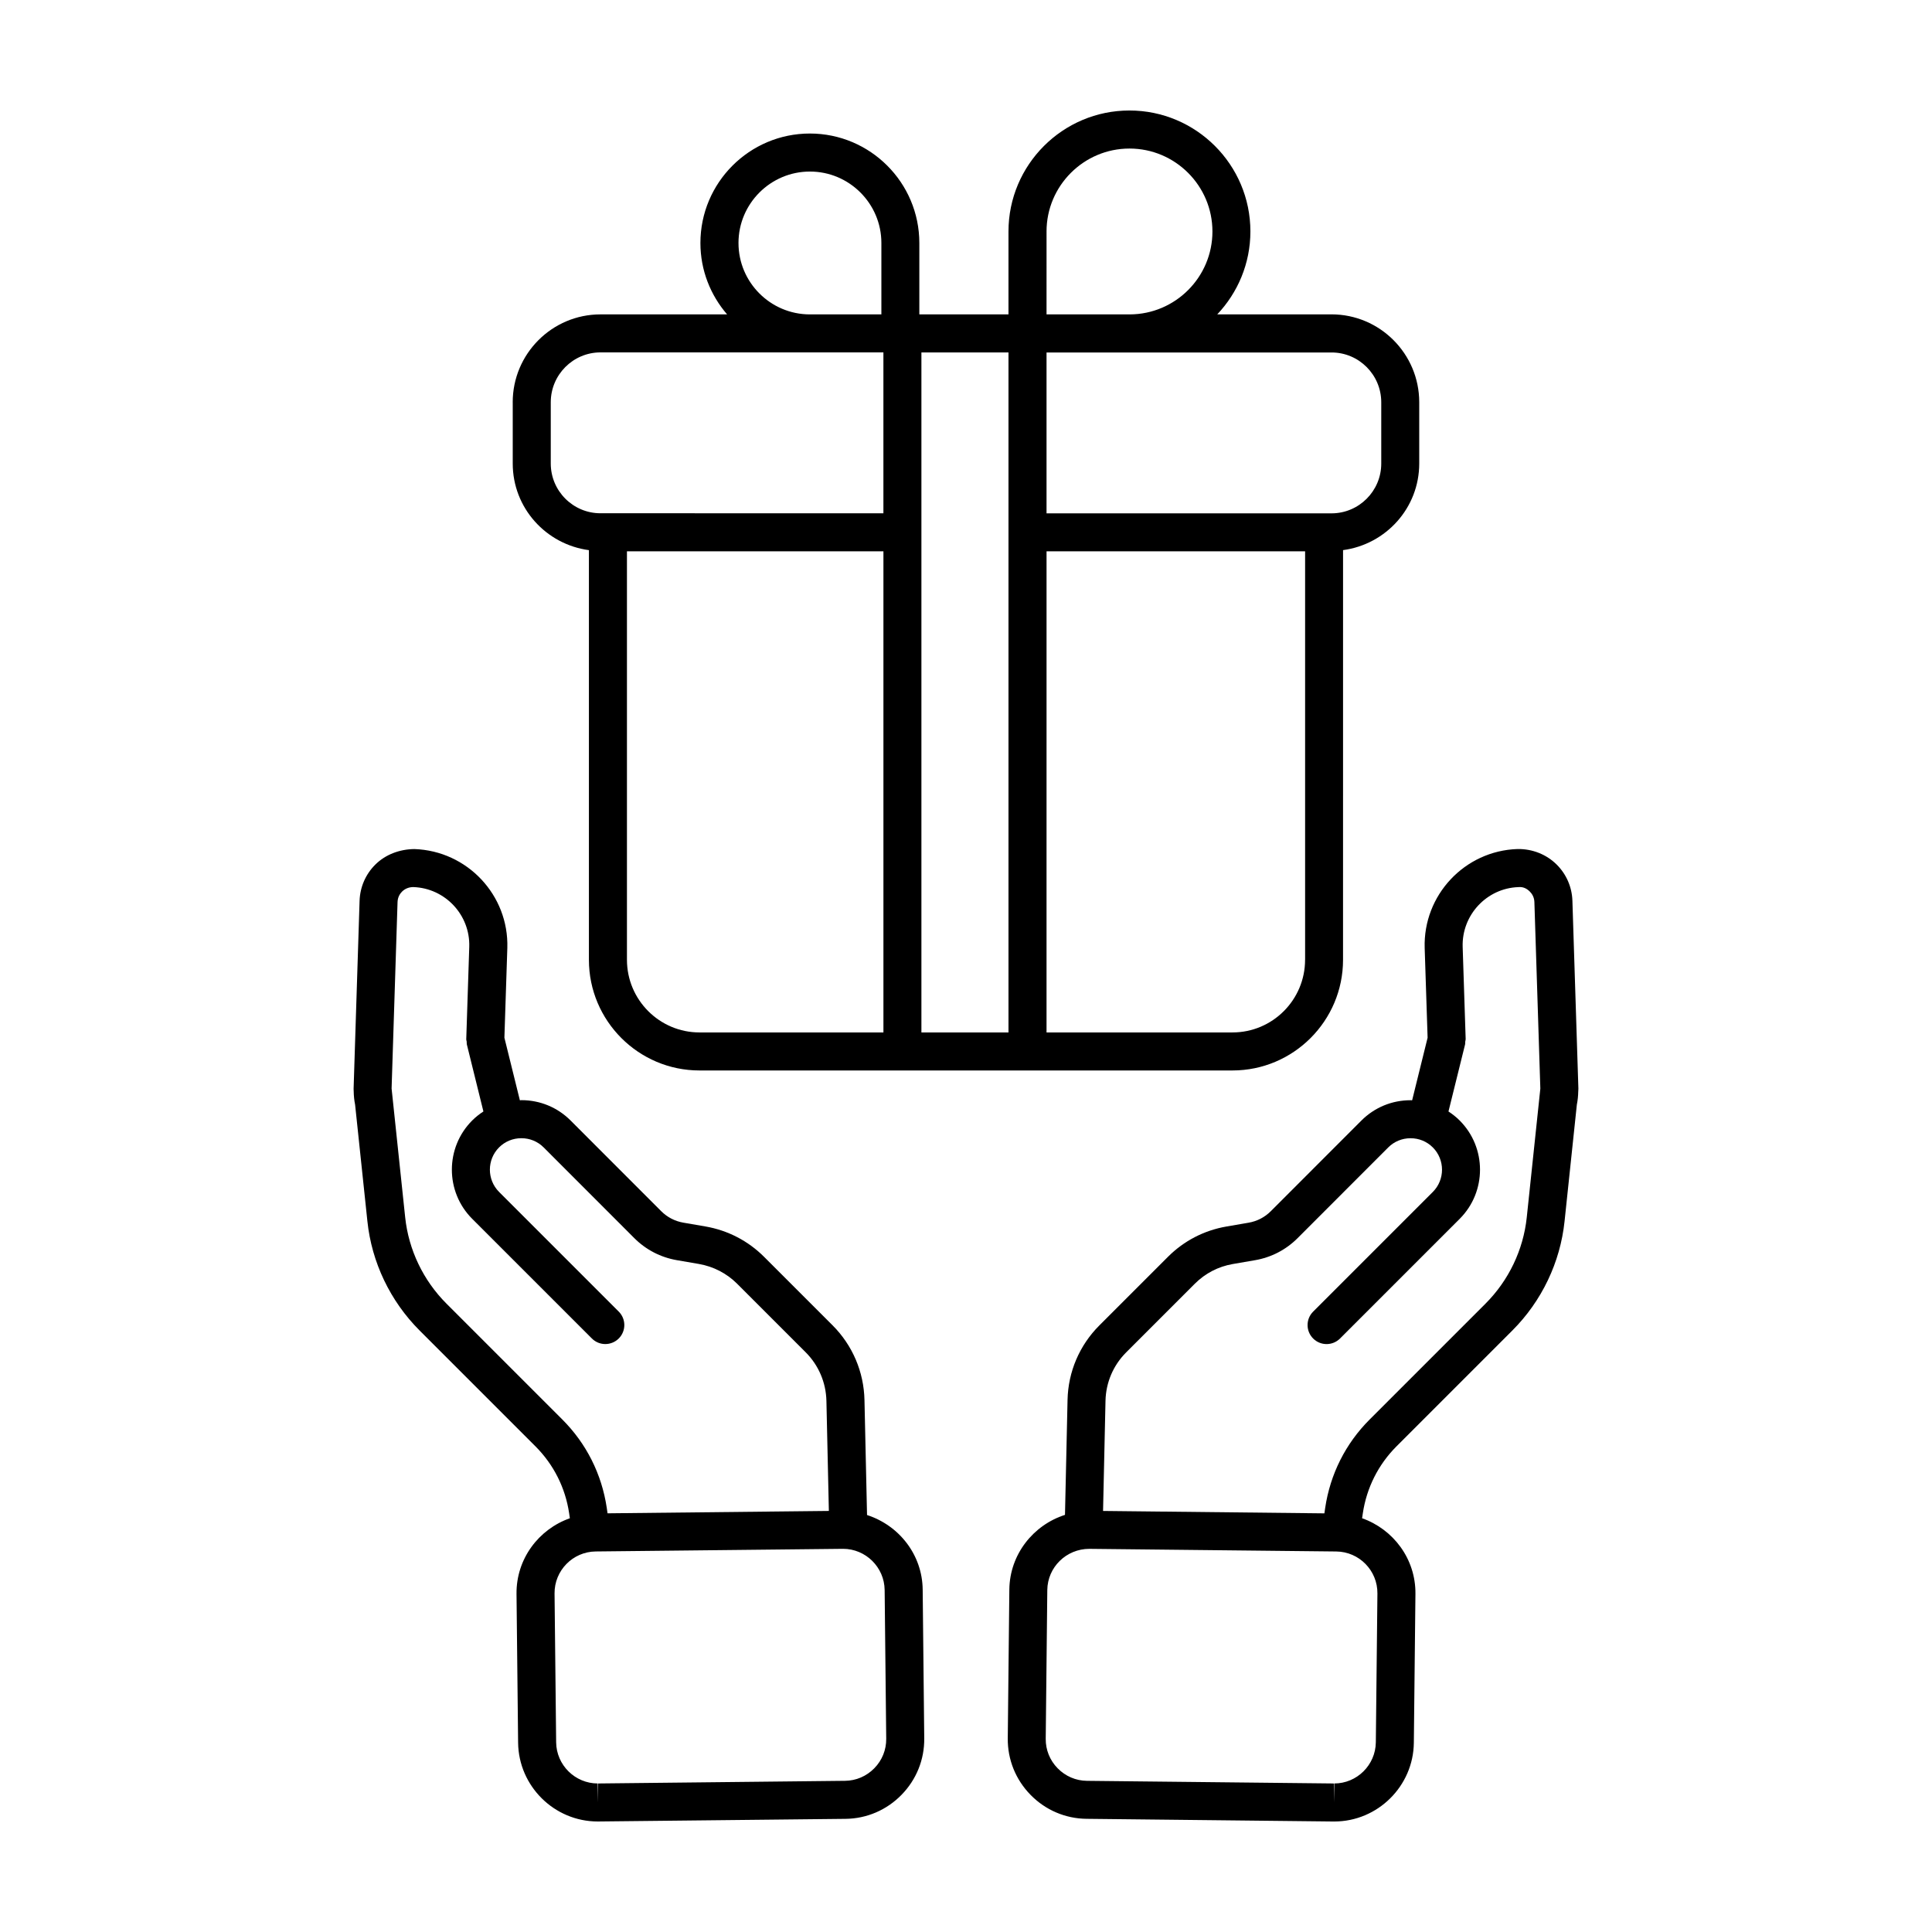
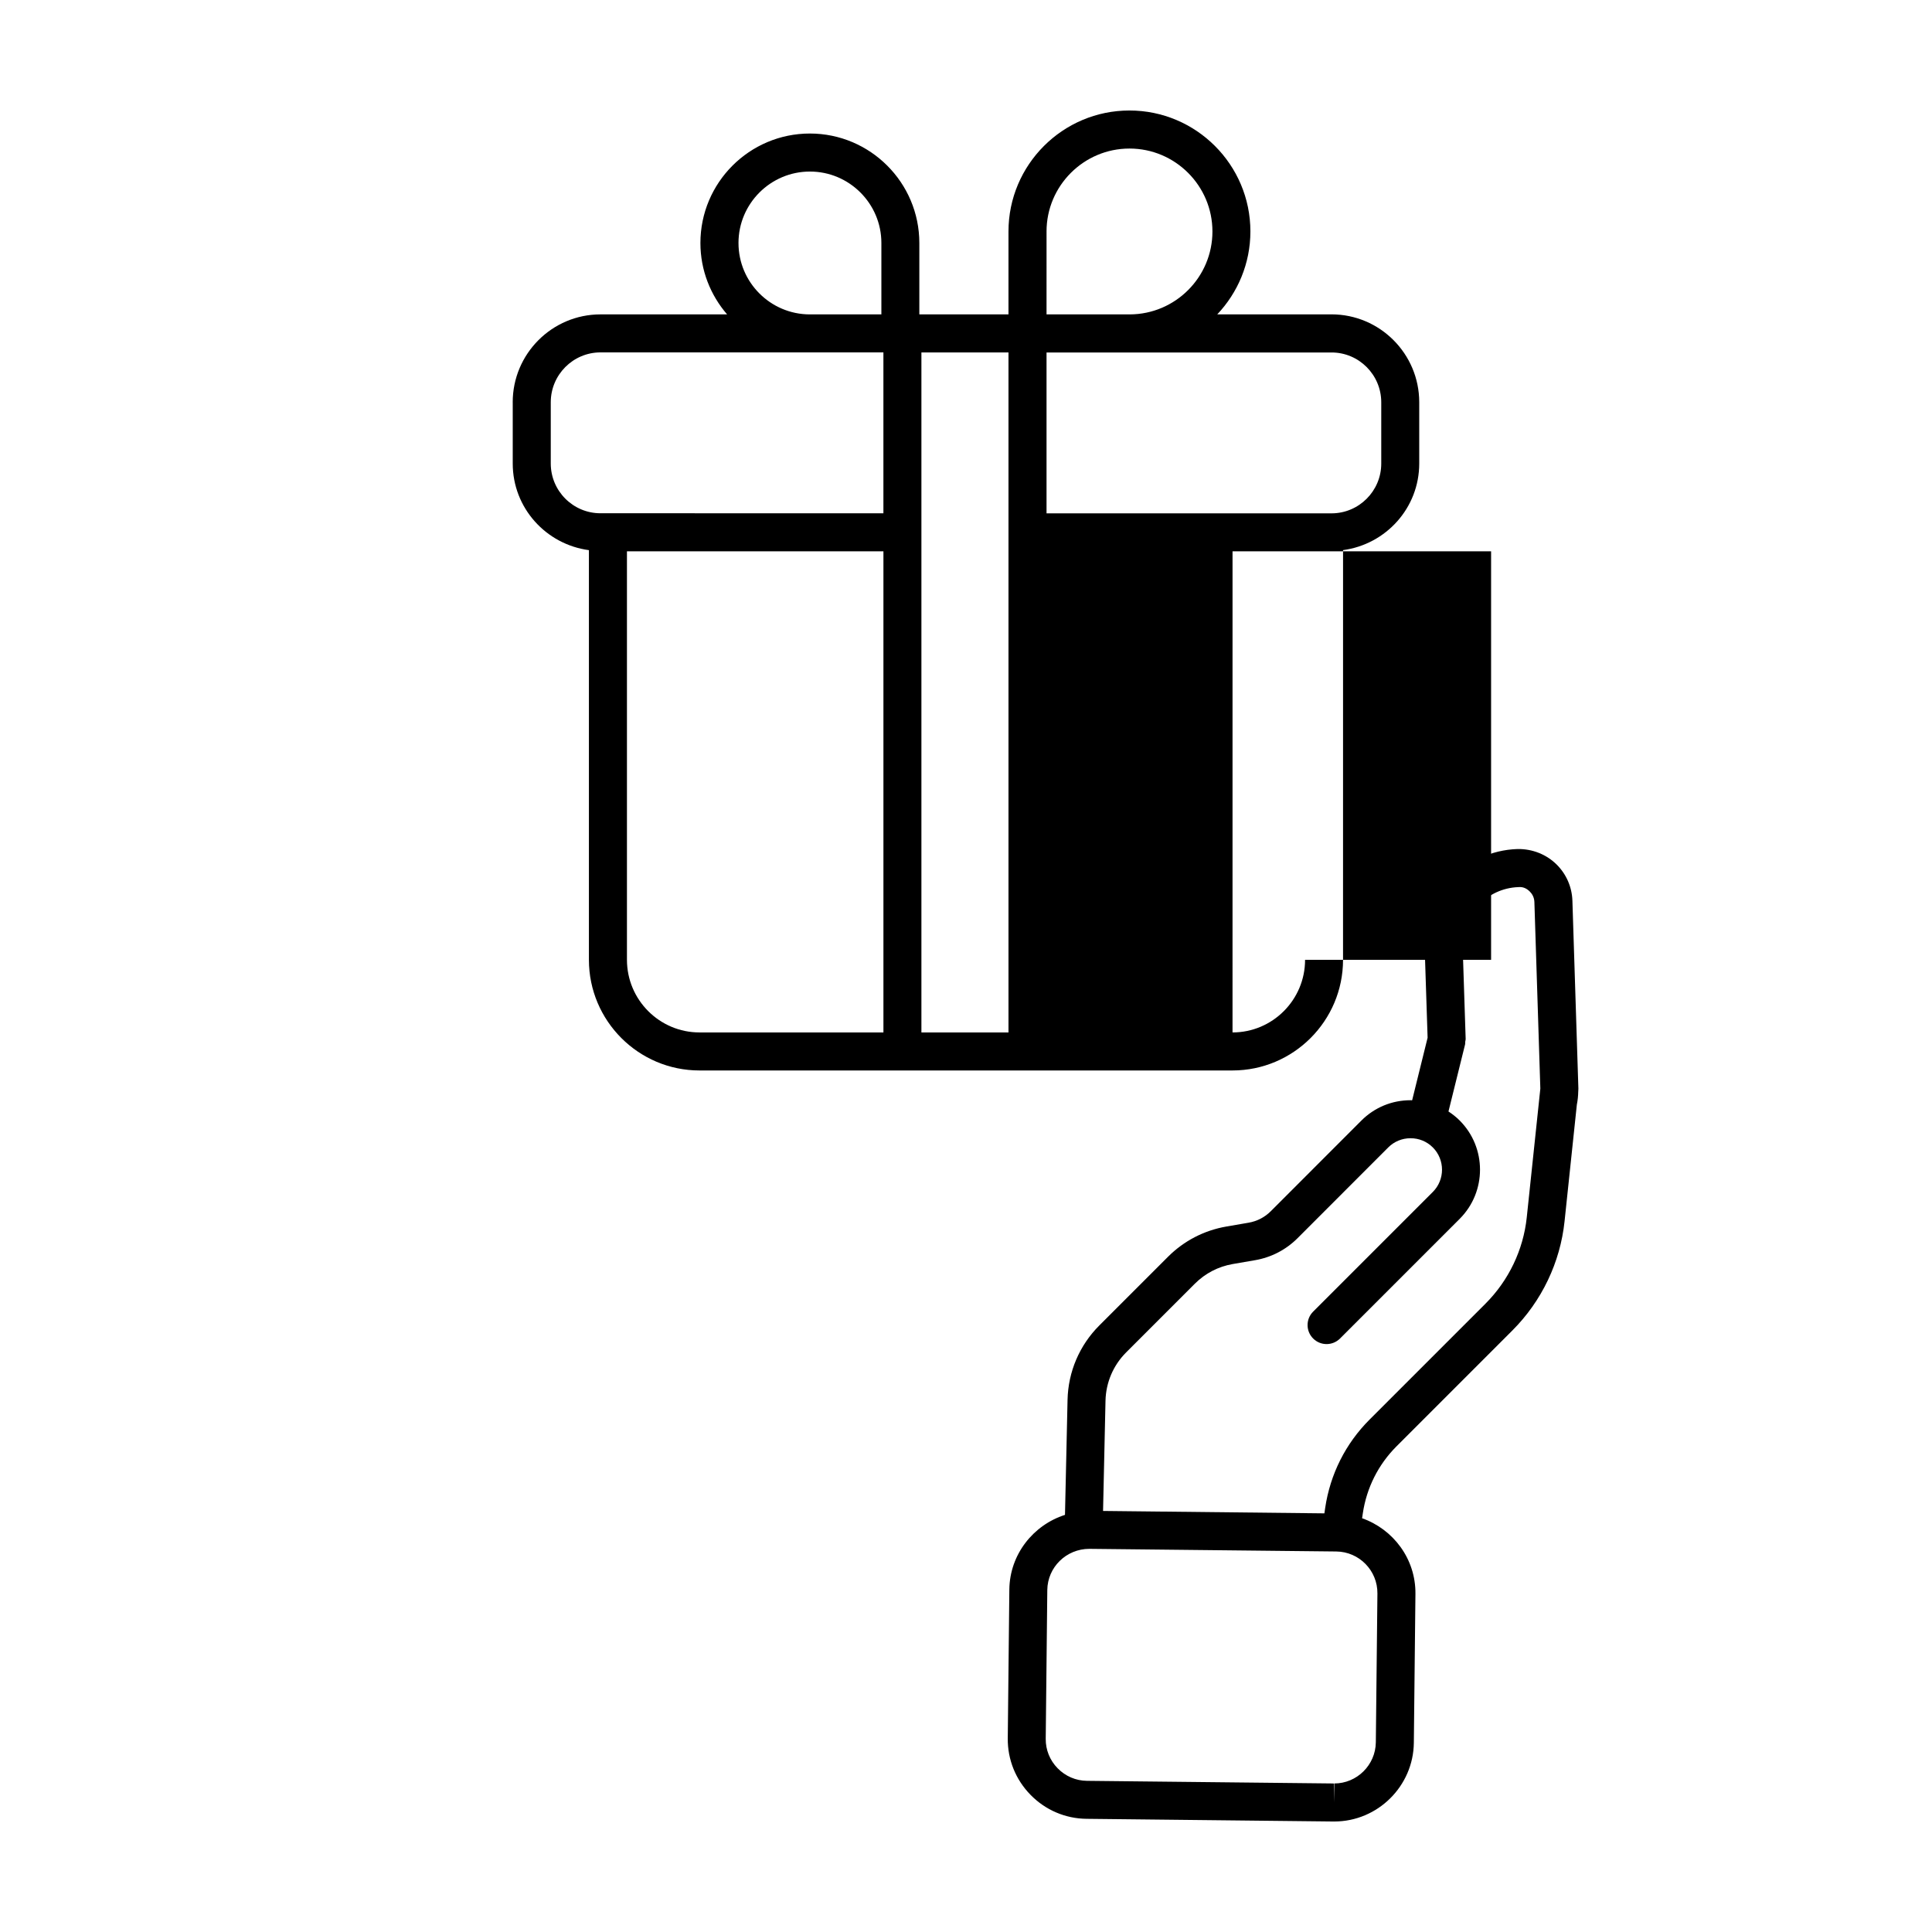
<svg xmlns="http://www.w3.org/2000/svg" fill="#000000" width="800px" height="800px" version="1.1" viewBox="144 144 512 512">
  <g>
-     <path d="m279.88 250.61v16.234c0 11.777 8.828 21.434 20.188 22.953v108.56c0 16.172 13.145 29.328 29.301 29.328h141.25c16.156 0 29.301-13.156 29.301-29.328l0.004-108.57c11.367-1.523 20.188-11.176 20.188-22.953v-16.234c0-12.844-10.434-23.293-23.262-23.293h-30.258c5.426-5.742 8.777-13.469 8.777-21.973 0.004-17.672-14.375-32.051-32.051-32.051-17.68 0-32.059 14.379-32.059 32.059v21.973h-23.625v-18.922c0-15.996-13.012-29.008-29.008-29.008s-29.008 13.012-29.008 29.008c0 7.234 2.68 13.84 7.074 18.922h-33.555c-12.828 0-23.262 10.445-23.262 23.293zm10.078 16.227v-16.234c0-7.285 5.914-13.215 13.184-13.215l55.344 0.004c0.051 0 0.098 0.004 0.145 0.004h19.48v42.629l-74.969-0.004c-7.269 0.008-13.184-5.906-13.184-13.184zm121.3 150.77h-23.074v-180.21h23.074zm-101.11-19.25v-108.25h67.969v127.5h-48.738c-10.605 0-19.23-8.637-19.23-19.25zm179.71 0c0 10.617-8.625 19.25-19.227 19.25h-49.289l0.004-127.5h68.52v108.25zm20.188-147.74v16.234c0 7.269-5.914 13.191-13.184 13.191h-75.52v-42.629h21.98c0.051 0 0.098-0.004 0.145-0.004h53.395c7.269-0.008 13.184 5.918 13.184 13.207zm-88.703-45.27c0-12.113 9.863-21.98 21.984-21.98 12.121 0 21.98 9.863 21.98 21.98 0 12.098-9.82 21.93-21.906 21.973h-22.059l0.004-21.973zm-81.637 3.051c0-10.438 8.496-18.934 18.934-18.934s18.934 8.496 18.934 18.934v18.922h-19.004c-10.41-0.035-18.863-8.504-18.863-18.922z" />
+     <path d="m279.88 250.61v16.234c0 11.777 8.828 21.434 20.188 22.953v108.56c0 16.172 13.145 29.328 29.301 29.328h141.25c16.156 0 29.301-13.156 29.301-29.328l0.004-108.57c11.367-1.523 20.188-11.176 20.188-22.953v-16.234c0-12.844-10.434-23.293-23.262-23.293h-30.258c5.426-5.742 8.777-13.469 8.777-21.973 0.004-17.672-14.375-32.051-32.051-32.051-17.68 0-32.059 14.379-32.059 32.059v21.973h-23.625v-18.922c0-15.996-13.012-29.008-29.008-29.008s-29.008 13.012-29.008 29.008c0 7.234 2.68 13.84 7.074 18.922h-33.555c-12.828 0-23.262 10.445-23.262 23.293zm10.078 16.227v-16.234c0-7.285 5.914-13.215 13.184-13.215l55.344 0.004c0.051 0 0.098 0.004 0.145 0.004h19.48v42.629l-74.969-0.004c-7.269 0.008-13.184-5.906-13.184-13.184zm121.3 150.77h-23.074v-180.21h23.074zm-101.11-19.25v-108.25h67.969v127.5h-48.738c-10.605 0-19.23-8.637-19.23-19.25zm179.71 0c0 10.617-8.625 19.25-19.227 19.25l0.004-127.5h68.52v108.25zm20.188-147.74v16.234c0 7.269-5.914 13.191-13.184 13.191h-75.52v-42.629h21.98c0.051 0 0.098-0.004 0.145-0.004h53.395c7.269-0.008 13.184 5.918 13.184 13.207zm-88.703-45.27c0-12.113 9.863-21.98 21.984-21.98 12.121 0 21.98 9.863 21.98 21.98 0 12.098-9.82 21.93-21.906 21.973h-22.059l0.004-21.973zm-81.637 3.051c0-10.438 8.496-18.934 18.934-18.934s18.934 8.496 18.934 18.934v18.922h-19.004c-10.41-0.035-18.863-8.504-18.863-18.922z" />
    <path d="m517.82 435.57c-4.938 0-9.562 1.914-13.035 5.387l-24.02 24.035c-1.598 1.598-3.621 2.644-5.844 3.031l-5.934 1.023c-5.879 1.02-11.219 3.785-15.445 8.004l-18.207 18.207c-5.266 5.266-8.258 12.27-8.422 19.715l-0.68 30.484c-8.422 2.699-14.645 10.5-14.746 19.785l-0.418 39.438c-0.059 5.617 2.082 10.934 6.035 14.973 3.949 4.035 9.219 6.293 14.836 6.352l65.418 0.711h0.227c11.512 0 20.98-9.367 21.098-20.879l0.422-39.438c0.098-9.262-5.856-17.121-14.137-20.047l0.191-1.301c1.012-6.785 4.106-12.93 8.941-17.77l30.695-30.695c7.777-7.777 12.691-18.055 13.828-28.934l3.258-30.91c0.223-1.125 0.348-2.281 0.367-3.481l0.012-0.082c0-0.012-0.004-0.023-0.004-0.035 0-0.223 0.035-0.43 0.031-0.656l-1.586-49.828c-0.125-3.594-1.598-6.973-4.141-9.516-2.719-2.715-6.465-4.211-10.434-4.141-13.977 0.465-25 12.219-24.574 26.215l0.777 23.785-4.102 16.594c-0.145 0.008-0.273-0.027-0.41-0.027zm-8.789 130.72-0.422 39.438c-0.066 6.019-5.012 10.91-11.023 10.91v5.039l-0.117-5.039-65.43-0.699c-2.926-0.031-5.68-1.215-7.75-3.324-2.07-2.109-3.188-4.887-3.16-7.812l0.418-39.438c0.066-6.016 5.012-10.906 11.141-10.906l65.43 0.699c6.086 0.062 10.977 5.059 10.914 11.133zm23.238-145.54c0.055-0.23 0.004-0.453 0.031-0.684 0.023-0.23 0.121-0.441 0.117-0.684l-0.797-24.465c-0.258-8.449 6.402-15.547 14.781-15.824 1.27-0.125 2.238 0.398 3.031 1.195 0.52 0.52 1.148 1.422 1.195 2.731l1.578 49.465-3.598 34.133c-0.902 8.59-4.781 16.707-10.934 22.863l-30.695 30.695c-6.379 6.375-10.453 14.469-11.789 23.422l-0.211 1.457-58.656-0.637 0.648-29.207c0.109-4.84 2.055-9.391 5.477-12.816l18.207-18.207c2.746-2.746 6.219-4.543 10.035-5.203l5.934-1.023c4.289-0.742 8.176-2.762 11.254-5.84l24.027-24.043c1.566-1.57 3.664-2.434 5.906-2.434 2.238 0 4.332 0.863 5.898 2.43 3.254 3.254 3.254 8.555 0 11.809l-31.711 31.711c-1.969 1.969-1.969 5.152 0 7.125 1.969 1.969 5.152 1.969 7.125 0l31.711-31.711c7.18-7.184 7.18-18.871 0-26.059-0.91-0.91-1.914-1.703-2.973-2.394z" />
-     <path d="m253.81 369.01c-3.875 0.039-7.656 1.426-10.375 4.144-2.543 2.539-4.016 5.918-4.141 9.539l-1.586 49.855c-0.004 0.207 0.023 0.406 0.023 0.613 0 0.012-0.004 0.016 0 0.023l0.004 0.051c0.016 1.199 0.141 2.371 0.371 3.516l3.258 30.898c1.137 10.883 6.051 21.156 13.828 28.938l30.695 30.695c4.836 4.836 7.934 10.984 8.941 17.75l0.191 1.32c-8.281 2.922-14.238 10.785-14.137 20.047l0.422 39.438c0.129 11.512 9.59 20.875 21.102 20.875l65.656-0.699c5.617-0.059 10.887-2.316 14.836-6.352 3.953-4.035 6.098-9.352 6.035-14.973l-0.414-39.441c-0.102-9.246-6.262-17.008-14.746-19.75l-0.68-30.477c-0.168-7.477-3.168-14.508-8.457-19.801l-18.129-18.129c-4.254-4.254-9.633-7.039-15.559-8.066l-5.871-1.012c-2.227-0.387-4.246-1.438-5.844-3.031l-24.027-24.043c-3.465-3.473-8.098-5.387-13.027-5.387h-0.004c-0.137 0-0.266 0.035-0.402 0.039l-4.102-16.594 0.777-23.797c0.418-13.973-10.605-25.727-24.641-26.191zm124.63 196.35 0.418 39.438c0.031 2.926-1.09 5.703-3.16 7.812s-4.82 3.293-7.75 3.324l-65.422 0.703-0.117 5.039v-5.039c-6.016 0-10.957-4.891-11.023-10.906l-0.422-39.438c-0.066-6.074 4.828-11.074 10.906-11.141l65.547-0.699c6.012 0 10.957 4.891 11.023 10.906zm-109.3-98.359 31.711 31.711c1.969 1.969 5.152 1.969 7.125 0 1.969-1.969 1.969-5.152 0-7.125l-31.711-31.711c-3.254-3.254-3.254-8.555 0-11.809 1.566-1.566 3.664-2.43 5.898-2.43 2.242 0 4.336 0.863 5.906 2.434l24.027 24.043c3.078 3.078 6.969 5.094 11.254 5.84l5.871 1.012c3.863 0.672 7.375 2.488 10.148 5.262l18.129 18.129c3.445 3.445 5.402 8.027 5.512 12.902l0.648 29.156-58.652 0.629-0.211-1.473c-1.336-8.938-5.41-17.035-11.789-23.406l-30.695-30.695c-6.152-6.152-10.031-14.273-10.934-22.867l-3.598-34.133 1.578-49.438c0.047-1.328 0.676-2.231 1.195-2.75 0.797-0.797 1.875-1.195 2.973-1.195 8.438 0.277 15.094 7.375 14.836 15.816l-0.797 24.477c-0.012 0.242 0.09 0.453 0.117 0.684 0.023 0.23-0.023 0.453 0.031 0.684l4.398 17.805c-1.059 0.691-2.062 1.48-2.977 2.394-7.176 7.184-7.176 18.875 0.004 26.055z" />
  </g>
</svg>